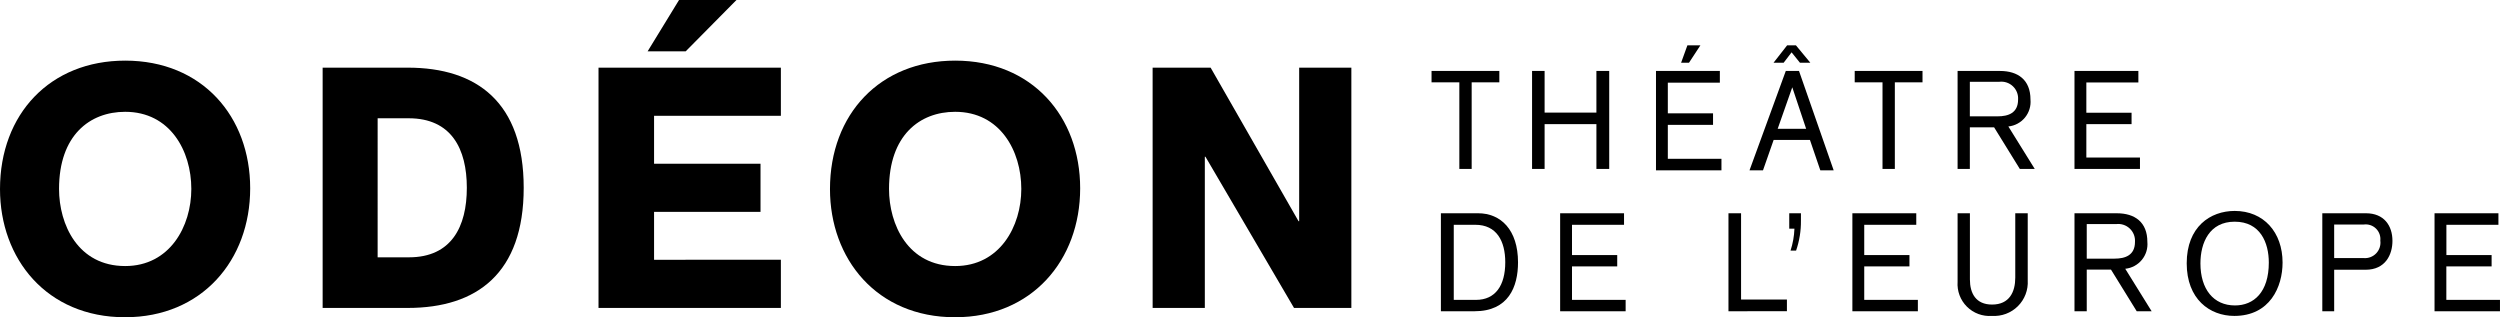
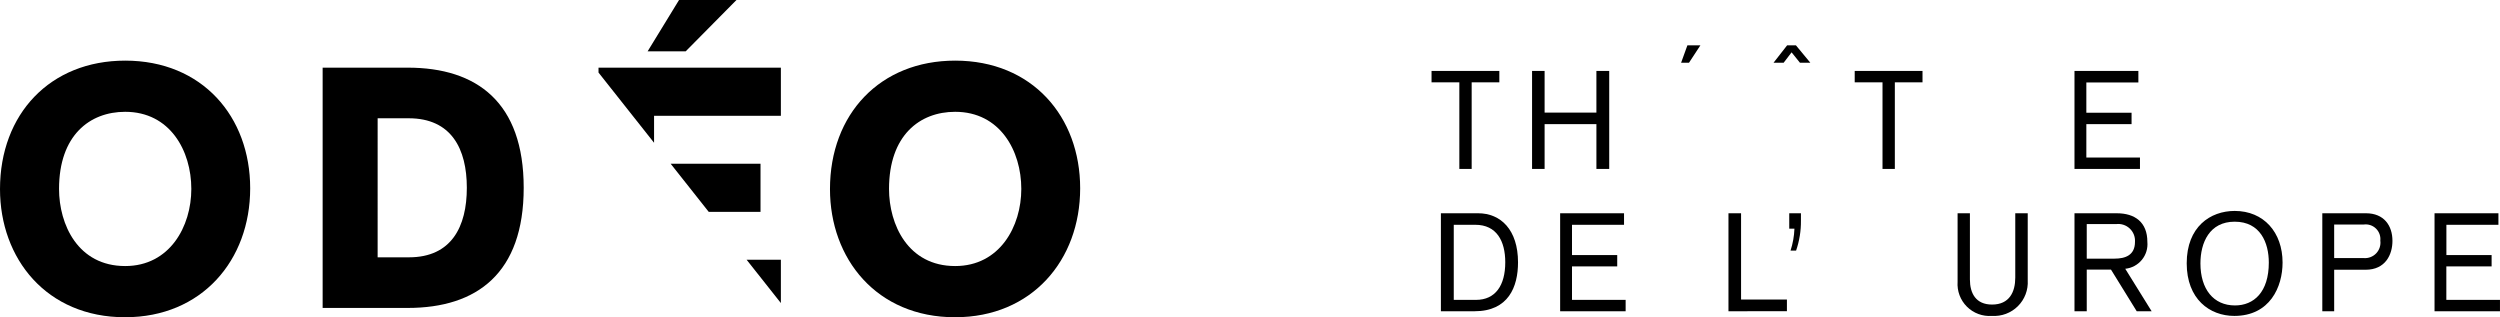
<svg xmlns="http://www.w3.org/2000/svg" width="394" height="50" viewBox="0 0 394 50">
  <defs>
    <clipPath id="clip-path">
      <path id="Tracé_492" data-name="Tracé 492" d="M90.729-6598.372c-12.414,0-19.729-9.248-19.729-20.2,0-11.834,7.9-20.245,19.729-20.245,12.137,0,19.7,8.812,19.7,20.127,0,11.352-7.637,20.314-19.7,20.314m0-32.375c-5.6,0-10.424,3.719-10.424,12.155,0,5.593,2.966,12.153,10.424,12.153,7.025,0,10.424-6.238,10.424-12.153,0-6.023-3.359-12.155-10.424-12.155" transform="translate(-71 6638.813)" />
    </clipPath>
    <clipPath id="clip-path-2">
      <path id="Tracé_491" data-name="Tracé 491" d="M0-2730.926H851.892V-6705H0Z" transform="translate(0 6705)" />
    </clipPath>
    <clipPath id="clip-path-3">
      <path id="Tracé_495" data-name="Tracé 495" d="M311.836-6598.372c-12.414,0-19.729-9.248-19.729-20.2,0-11.834,7.9-20.245,19.729-20.245,12.137,0,19.7,8.812,19.7,20.127,0,11.352-7.637,20.314-19.7,20.314m0-32.375c-5.6,0-10.424,3.719-10.424,12.155,0,5.593,2.966,12.153,10.424,12.153,7.026,0,10.424-6.238,10.424-12.153,0-6.023-3.359-12.155-10.424-12.155" transform="translate(-292.107 6638.813)" />
    </clipPath>
    <clipPath id="clip-path-5">
      <path id="Tracé_498" data-name="Tracé 498" d="M156.952-6637H170.36c10.927,0,18.279,5.478,18.279,18.934s-7.352,18.935-18.279,18.935H156.952Zm8.667,29.891h4.943c6.7,0,9.115-4.84,9.115-10.957s-2.417-10.956-9.165-10.956h-4.892Z" transform="translate(-156.952 6637)" />
    </clipPath>
    <clipPath id="clip-path-7">
      <path id="Tracé_501" data-name="Tracé 501" d="M257.528-6654.937h-9.051l-4.951,8.088h6Z" transform="translate(-243.526 6654.938)" />
    </clipPath>
    <clipPath id="clip-path-9">
      <path id="Tracé_504" data-name="Tracé 504" d="M378.059-6637H387.2l13.856,24.2h.1V-6637h8.224v37.869h-9.037l-13.957-23.827h-.1v23.827h-8.224Z" transform="translate(-378.059 6637)" />
    </clipPath>
    <clipPath id="clip-path-11">
      <path id="Tracé_507" data-name="Tracé 507" d="M239.2-6606.722v-7.549h16.777v-7.59H239.2v-7.549h19.985V-6637h-28.74v0h0v33.807h0v4.058h28.74v-7.591Z" transform="translate(-230.446 6637)" />
    </clipPath>
    <clipPath id="clip-path-13">
      <path id="Tracé_438" data-name="Tracé 438" d="M175.611-6559.187l-1.318-1.641-1.254,1.641h-1.594l2.147-2.75h1.381l2.275,2.75Z" transform="translate(-171.444 6561.938)" clip-rule="evenodd" />
    </clipPath>
    <clipPath id="clip-path-15">
      <path id="Tracé_441" data-name="Tracé 441" d="M86.667-6553.332v13.648H84.724v-13.648H80.343v-1.793H91.028v1.793Z" transform="translate(-80.343 6555.125)" />
    </clipPath>
    <clipPath id="clip-path-17">
      <path id="Tracé_444" data-name="Tracé 444" d="M117.264-6539.684v-7.064H109.1v7.064h-1.977v-15.441H109.1v6.562h8.163v-6.562h2.02v15.441Z" transform="translate(-107.125 6555.125)" />
    </clipPath>
    <clipPath id="clip-path-19">
-       <path id="Tracé_447" data-name="Tracé 447" d="M140.135-6539.464v-15.661H150.2v1.841H142v4.835h7.126v1.819H142v5.346h8.452v1.819Z" transform="translate(-140.135 6555.125)" />
-     </clipPath>
+       </clipPath>
    <clipPath id="clip-path-21">
      <path id="Tracé_450" data-name="Tracé 450" d="M176.209-6539.464l-1.637-4.792h-5.719l-1.679,4.792h-2.126l5.718-15.661h2.083l5.463,15.661Zm-4.421-13.088-2.3,6.543h4.486Z" transform="translate(-165.048 6555.125)" />
    </clipPath>
    <clipPath id="clip-path-23">
      <path id="Tracé_453" data-name="Tracé 453" d="M199.4-6553.332v13.648h-1.943v-13.648h-4.382v-1.793h10.686v1.793Z" transform="translate(-193.076 6555.125)" />
    </clipPath>
    <clipPath id="clip-path-25">
-       <path id="Tracé_456" data-name="Tracé 456" d="M230.288-6539.684l-4.053-6.561h-3.822v6.561h-1.932v-15.441h6.678c2.835,0,4.809,1.4,4.809,4.505a3.9,3.9,0,0,1-3.486,4.243l4.158,6.692Zm-3.507-8.289c1.7,0,3.234-.525,3.234-2.646a2.644,2.644,0,0,0-2.961-2.8h-4.641v5.446Z" transform="translate(-220.481 6555.125)" />
-     </clipPath>
+       </clipPath>
    <clipPath id="clip-path-27">
      <path id="Tracé_459" data-name="Tracé 459" d="M251.623-6539.684v-15.441h10.069v1.814h-8.2v4.769h7.127v1.793h-7.127v5.271h8.452v1.793Z" transform="translate(-251.623 6555.125)" />
    </clipPath>
    <clipPath id="clip-path-29">
      <path id="Tracé_462" data-name="Tracé 462" d="M88.7-6517.25c3.564,0,6.289,2.6,6.289,7.743,0,3.85-1.509,7.7-6.855,7.7h-5.3v-15.441ZM84.867-6503.6h3.5c3.061,0,4.612-2.275,4.612-5.928,0-3.346-1.363-5.905-4.717-5.905h-3.4v11.833Z" transform="translate(-82.834 6517.25)" />
    </clipPath>
    <clipPath id="clip-path-31">
      <path id="Tracé_465" data-name="Tracé 465" d="M114.6-6501.808v-15.441h10.069v1.815h-8.2v4.768h7.127v1.794h-7.127v5.271h8.453v1.793Z" transform="translate(-114.599 6517.25)" />
    </clipPath>
    <clipPath id="clip-path-33">
      <path id="Tracé_468" data-name="Tracé 468" d="M159.443-6501.808v-15.441h1.986v13.6h7.226v1.837Z" transform="translate(-159.443 6517.25)" />
    </clipPath>
    <clipPath id="clip-path-35">
      <path id="Tracé_471" data-name="Tracé 471" d="M177.479-6517.25v1.15a14.022,14.022,0,0,1-.763,4.732h-.875a12.731,12.731,0,0,0,.614-3.45h-.819v-2.433Z" transform="translate(-175.637 6517.25)" />
    </clipPath>
    <clipPath id="clip-path-37">
      <path id="Tracé_474" data-name="Tracé 474" d="M192.453-6501.808v-15.441h10.069v1.815h-8.2v4.768h7.126v1.794h-7.126v5.271h8.452v1.793Z" transform="translate(-192.453 6517.25)" />
    </clipPath>
    <clipPath id="clip-path-39">
      <path id="Tracé_477" data-name="Tracé 477" d="M222.423-6517.25v10.435c0,2.145.909,3.954,3.492,3.954,2.748,0,3.657-2.011,3.657-4.246v-10.144h1.963v10.569a5.3,5.3,0,0,1-5.641,5.608,5.041,5.041,0,0,1-5.413-5.385v-10.792Z" transform="translate(-220.481 6517.25)" />
    </clipPath>
    <clipPath id="clip-path-41">
      <path id="Tracé_480" data-name="Tracé 480" d="M261.43-6501.808l-4.053-6.562h-3.822v6.562h-1.932v-15.441H258.3c2.835,0,4.809,1.4,4.809,4.506a3.9,3.9,0,0,1-3.486,4.242l4.158,6.693Zm-3.507-8.29c1.7,0,3.234-.525,3.234-2.646a2.645,2.645,0,0,0-2.961-2.8h-4.641v5.446Z" transform="translate(-251.623 6517.25)" />
    </clipPath>
    <clipPath id="clip-path-43">
      <path id="Tracé_483" data-name="Tracé 483" d="M289.02-6501.329c-3.888,0-7.5-2.653-7.5-8.294,0-5.753,3.719-8.251,7.564-8.251,4.568,0,7.543,3.368,7.543,8.14,0,3.834-2,8.406-7.607,8.406m.106-1.651c2.975,0,5.333-2.1,5.333-6.755,0-3.123-1.338-6.444-5.376-6.444-3.973,0-5.4,3.3-5.4,6.577,0,4.058,2.061,6.622,5.439,6.622" transform="translate(-281.519 6517.875)" />
    </clipPath>
    <clipPath id="clip-path-45">
      <path id="Tracé_486" data-name="Tracé 486" d="M324.527-6517.25c2.815,0,4.171,1.925,4.171,4.352,0,2.144-1.089,4.551-4.232,4.551h-4.952v6.539h-1.87v-15.441Zm-.349,7.065a2.438,2.438,0,0,0,2.609-2.756,2.313,2.313,0,0,0-2.589-2.537h-4.685v5.292h4.664Z" transform="translate(-317.644 6517.25)" />
    </clipPath>
    <clipPath id="clip-path-47">
      <path id="Tracé_489" data-name="Tracé 489" d="M347.54-6501.808v-15.441h10.069v1.815h-8.2v4.768h7.126v1.794H349.4v5.271h8.453v1.793Z" transform="translate(-347.54 6517.25)" />
    </clipPath>
    <clipPath id="clip-path-49">
      <path id="Tracé_510" data-name="Tracé 510" d="M148.067-6559.187h-1.243l.994-2.75h2.051Z" transform="translate(-146.824 6561.938)" clip-rule="evenodd" />
    </clipPath>
  </defs>
  <g id="Groupe_707" data-name="Groupe 707" transform="translate(-52 -29)">
    <g id="Groupe_705" data-name="Groupe 705" transform="translate(52 29)">
      <g id="Groupe_447" data-name="Groupe 447" transform="translate(0 9.559)" clip-path="url(#clip-path)">
        <g id="Groupe_446" data-name="Groupe 446" transform="translate(-42.003 -39.194)" clip-path="url(#clip-path-2)">
          <path id="Tracé_490" data-name="Tracé 490" d="M66-6643.875h45.342v46.37H66Z" transform="translate(-26.955 6680.105)" />
        </g>
      </g>
      <g id="Groupe_449" data-name="Groupe 449" transform="translate(130.805 9.559)" clip-path="url(#clip-path-3)">
        <g id="Groupe_448" data-name="Groupe 448" transform="translate(-172.808 -39.194)" clip-path="url(#clip-path-2)">
          <path id="Tracé_493" data-name="Tracé 493" d="M287.107-6643.875h45.342v46.37H287.107Z" transform="translate(-117.257 6680.105)" />
        </g>
      </g>
      <g id="Groupe_451" data-name="Groupe 451" transform="translate(50.848 10.662)" clip-path="url(#clip-path-5)">
        <g id="Groupe_450" data-name="Groupe 450" transform="translate(-92.851 -40.297)" clip-path="url(#clip-path-2)">
          <path id="Tracé_496" data-name="Tracé 496" d="M151.952-6642h37.6v43.8h-37.6Z" transform="translate(-62.058 6679.333)" />
        </g>
      </g>
      <g id="Groupe_453" data-name="Groupe 453" transform="translate(102.065)" clip-path="url(#clip-path-7)">
        <g id="Groupe_452" data-name="Groupe 452" transform="translate(-144.068 -29.635)" clip-path="url(#clip-path-2)">
          <path id="Tracé_499" data-name="Tracé 499" d="M238.526-6660h19.918v14.016H238.526Z" transform="translate(-97.416 6686.671)" />
        </g>
      </g>
      <g id="Groupe_455" data-name="Groupe 455" transform="translate(181.653 10.662)" clip-path="url(#clip-path-9)">
        <g id="Groupe_454" data-name="Groupe 454" transform="translate(-223.656 -40.297)" clip-path="url(#clip-path-2)">
-           <path id="Tracé_502" data-name="Tracé 502" d="M373.059-6642h37.236v43.8H373.059Z" transform="translate(-152.36 6679.333)" />
-         </g>
+           </g>
      </g>
      <g id="Groupe_457" data-name="Groupe 457" transform="translate(94.327 10.662)" clip-path="url(#clip-path-11)">
        <g id="Groupe_456" data-name="Groupe 456" transform="translate(-136.33 -40.297)" clip-path="url(#clip-path-2)">
-           <path id="Tracé_505" data-name="Tracé 505" d="M225.446-6642H260.1v43.8H225.446Z" transform="translate(-92.074 6679.333)" />
+           <path id="Tracé_505" data-name="Tracé 505" d="M225.446-6642H260.1v43.8Z" transform="translate(-92.074 6679.333)" />
        </g>
      </g>
    </g>
    <g id="Groupe_706" data-name="Groupe 706" transform="translate(277.611 36.139)">
      <g id="Groupe_411" data-name="Groupe 411" transform="translate(53.895 0)" clip-path="url(#clip-path-13)">
        <g id="Groupe_410" data-name="Groupe 410" transform="translate(-101.425 -84.783)" clip-path="url(#clip-path-2)">
          <path id="Tracé_436" data-name="Tracé 436" d="M166.444-6566.937h11.719v8.677H166.444Z" transform="translate(-67.977 6648.757)" />
        </g>
      </g>
      <g id="Groupe_413" data-name="Groupe 413" transform="translate(0 4.044)" clip-path="url(#clip-path-15)">
        <g id="Groupe_412" data-name="Groupe 412" transform="translate(-47.53 -88.827)" clip-path="url(#clip-path-2)">
          <path id="Tracé_439" data-name="Tracé 439" d="M75.343-6560.125h16.6v21.368h-16.6Z" transform="translate(-30.771 6645.989)" />
        </g>
      </g>
      <g id="Groupe_415" data-name="Groupe 415" transform="translate(15.844 4.044)" clip-path="url(#clip-path-17)">
        <g id="Groupe_414" data-name="Groupe 414" transform="translate(-63.374 -88.827)" clip-path="url(#clip-path-2)">
          <path id="Tracé_442" data-name="Tracé 442" d="M102.125-6560.125H120.2v21.368H102.125Z" transform="translate(-41.709 6645.989)" />
        </g>
      </g>
      <g id="Groupe_417" data-name="Groupe 417" transform="translate(35.373 4.044)" clip-path="url(#clip-path-19)">
        <g id="Groupe_416" data-name="Groupe 416" transform="translate(-82.903 -88.827)" clip-path="url(#clip-path-2)">
          <path id="Tracé_445" data-name="Tracé 445" d="M135.135-6560.125h16.233v21.588H135.135Z" transform="translate(-55.19 6645.989)" />
        </g>
      </g>
      <g id="Groupe_419" data-name="Groupe 419" transform="translate(50.111 4.044)" clip-path="url(#clip-path-21)">
        <g id="Groupe_418" data-name="Groupe 418" transform="translate(-97.641 -88.827)" clip-path="url(#clip-path-2)">
-           <path id="Tracé_448" data-name="Tracé 448" d="M160.048-6560.125h19.181v21.588H160.048Z" transform="translate(-65.365 6645.989)" />
-         </g>
+           </g>
      </g>
      <g id="Groupe_421" data-name="Groupe 421" transform="translate(66.692 4.044)" clip-path="url(#clip-path-23)">
        <g id="Groupe_420" data-name="Groupe 420" transform="translate(-114.222 -88.827)" clip-path="url(#clip-path-2)">
          <path id="Tracé_451" data-name="Tracé 451" d="M188.076-6560.125h16.6v21.368h-16.6Z" transform="translate(-76.812 6645.989)" />
        </g>
      </g>
      <g id="Groupe_423" data-name="Groupe 423" transform="translate(82.905 4.044)" clip-path="url(#clip-path-25)">
        <g id="Groupe_422" data-name="Groupe 422" transform="translate(-130.435 -88.827)" clip-path="url(#clip-path-2)">
          <path id="Tracé_454" data-name="Tracé 454" d="M215.481-6560.125h18.075v21.368H215.481Z" transform="translate(-88.004 6645.989)" />
        </g>
      </g>
      <g id="Groupe_425" data-name="Groupe 425" transform="translate(101.328 4.044)" clip-path="url(#clip-path-27)">
        <g id="Groupe_424" data-name="Groupe 424" transform="translate(-148.858 -88.827)" clip-path="url(#clip-path-2)">
          <path id="Tracé_457" data-name="Tracé 457" d="M246.623-6560.125h16.233v21.368H246.623Z" transform="translate(-100.723 6645.989)" />
        </g>
      </g>
      <g id="Groupe_427" data-name="Groupe 427" transform="translate(1.474 26.471)" clip-path="url(#clip-path-29)">
        <g id="Groupe_426" data-name="Groupe 426" transform="translate(-49.004 -111.255)" clip-path="url(#clip-path-2)">
          <path id="Tracé_460" data-name="Tracé 460" d="M77.834-6522.312H95.909v21.368H77.834Z" transform="translate(-31.788 6630.603)" />
        </g>
      </g>
      <g id="Groupe_429" data-name="Groupe 429" transform="translate(20.266 26.471)" clip-path="url(#clip-path-31)">
        <g id="Groupe_428" data-name="Groupe 428" transform="translate(-67.796 -111.255)" clip-path="url(#clip-path-2)">
          <path id="Tracé_463" data-name="Tracé 463" d="M109.6-6522.312h16.233v21.368H109.6Z" transform="translate(-44.761 6630.603)" />
        </g>
      </g>
      <g id="Groupe_431" data-name="Groupe 431" transform="translate(46.795 26.471)" clip-path="url(#clip-path-33)">
        <g id="Groupe_430" data-name="Groupe 430" transform="translate(-94.325 -111.255)" clip-path="url(#clip-path-2)">
          <path id="Tracé_466" data-name="Tracé 466" d="M154.443-6522.312H169.57v21.368H154.443Z" transform="translate(-63.076 6630.603)" />
        </g>
      </g>
      <g id="Groupe_433" data-name="Groupe 433" transform="translate(56.375 26.471)" clip-path="url(#clip-path-35)">
        <g id="Groupe_432" data-name="Groupe 432" transform="translate(-103.905 -111.255)" clip-path="url(#clip-path-2)">
          <path id="Tracé_469" data-name="Tracé 469" d="M170.637-6522.312h7.758v11.81h-7.758Z" transform="translate(-69.689 6630.603)" />
        </g>
      </g>
      <g id="Groupe_435" data-name="Groupe 435" transform="translate(66.324 26.471)" clip-path="url(#clip-path-37)">
        <g id="Groupe_434" data-name="Groupe 434" transform="translate(-113.854 -111.255)" clip-path="url(#clip-path-2)">
-           <path id="Tracé_472" data-name="Tracé 472" d="M187.453-6522.312h16.233v21.368H187.453Z" transform="translate(-76.558 6630.603)" />
-         </g>
+           </g>
      </g>
      <g id="Groupe_437" data-name="Groupe 437" transform="translate(82.905 26.471)" clip-path="url(#clip-path-39)">
        <g id="Groupe_436" data-name="Groupe 436" transform="translate(-130.435 -111.255)" clip-path="url(#clip-path-2)">
          <path id="Tracé_475" data-name="Tracé 475" d="M215.481-6522.312h16.97v22.1h-16.97Z" transform="translate(-88.004 6630.603)" />
        </g>
      </g>
      <g id="Groupe_439" data-name="Groupe 439" transform="translate(101.328 26.471)" clip-path="url(#clip-path-41)">
        <g id="Groupe_438" data-name="Groupe 438" transform="translate(-148.858 -111.255)" clip-path="url(#clip-path-2)">
          <path id="Tracé_478" data-name="Tracé 478" d="M246.623-6522.312H264.7v21.368H246.623Z" transform="translate(-100.723 6630.603)" />
        </g>
      </g>
      <g id="Groupe_441" data-name="Groupe 441" transform="translate(119.014 26.103)" clip-path="url(#clip-path-43)">
        <g id="Groupe_440" data-name="Groupe 440" transform="translate(-166.544 -110.886)" clip-path="url(#clip-path-2)">
          <path id="Tracé_481" data-name="Tracé 481" d="M276.519-6522.875h21.023v22.471H276.519Z" transform="translate(-112.933 6630.798)" />
        </g>
      </g>
      <g id="Groupe_443" data-name="Groupe 443" transform="translate(140.385 26.471)" clip-path="url(#clip-path-45)">
        <g id="Groupe_442" data-name="Groupe 442" transform="translate(-187.915 -111.255)" clip-path="url(#clip-path-2)">
          <path id="Tracé_484" data-name="Tracé 484" d="M312.644-6522.312h16.97v21.368h-16.97Z" transform="translate(-127.686 6630.603)" />
        </g>
      </g>
      <g id="Groupe_445" data-name="Groupe 445" transform="translate(158.072 26.471)" clip-path="url(#clip-path-47)">
        <g id="Groupe_444" data-name="Groupe 444" transform="translate(-205.602 -111.255)" clip-path="url(#clip-path-2)">
          <path id="Tracé_487" data-name="Tracé 487" d="M342.54-6522.312h16.233v21.368H342.54Z" transform="translate(-139.896 6630.603)" />
        </g>
      </g>
      <g id="Groupe_459" data-name="Groupe 459" transform="translate(39.33 0)" clip-path="url(#clip-path-49)">
        <g id="Groupe_458" data-name="Groupe 458" transform="translate(-86.86 -84.783)" clip-path="url(#clip-path-2)">
          <path id="Tracé_508" data-name="Tracé 508" d="M141.824-6566.937h8.961v8.677h-8.961Z" transform="translate(-57.922 6648.757)" />
        </g>
      </g>
    </g>
  </g>
</svg>